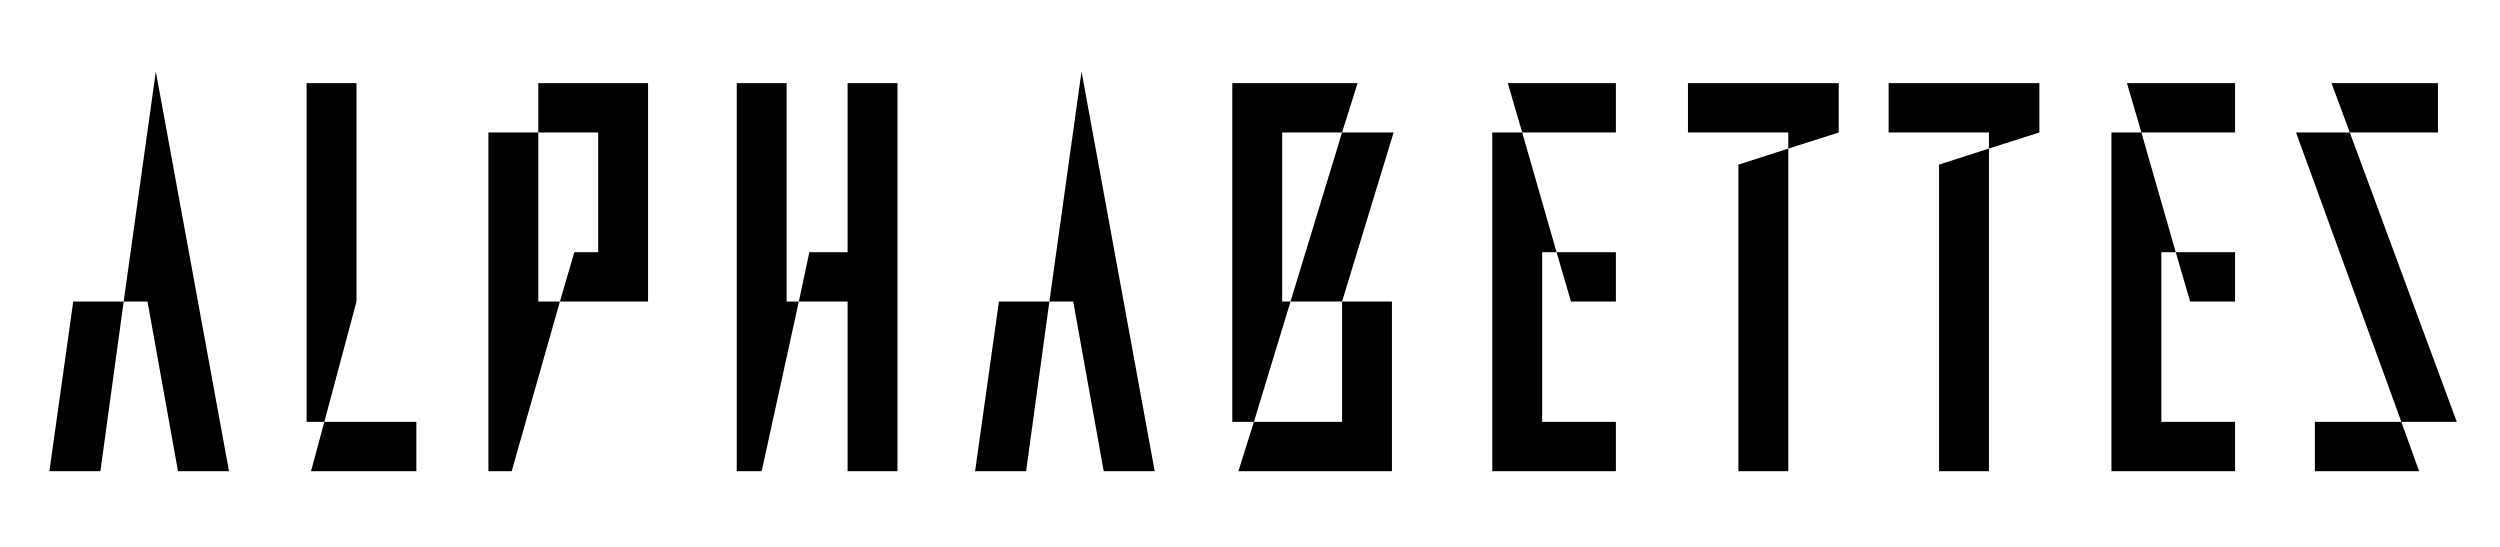
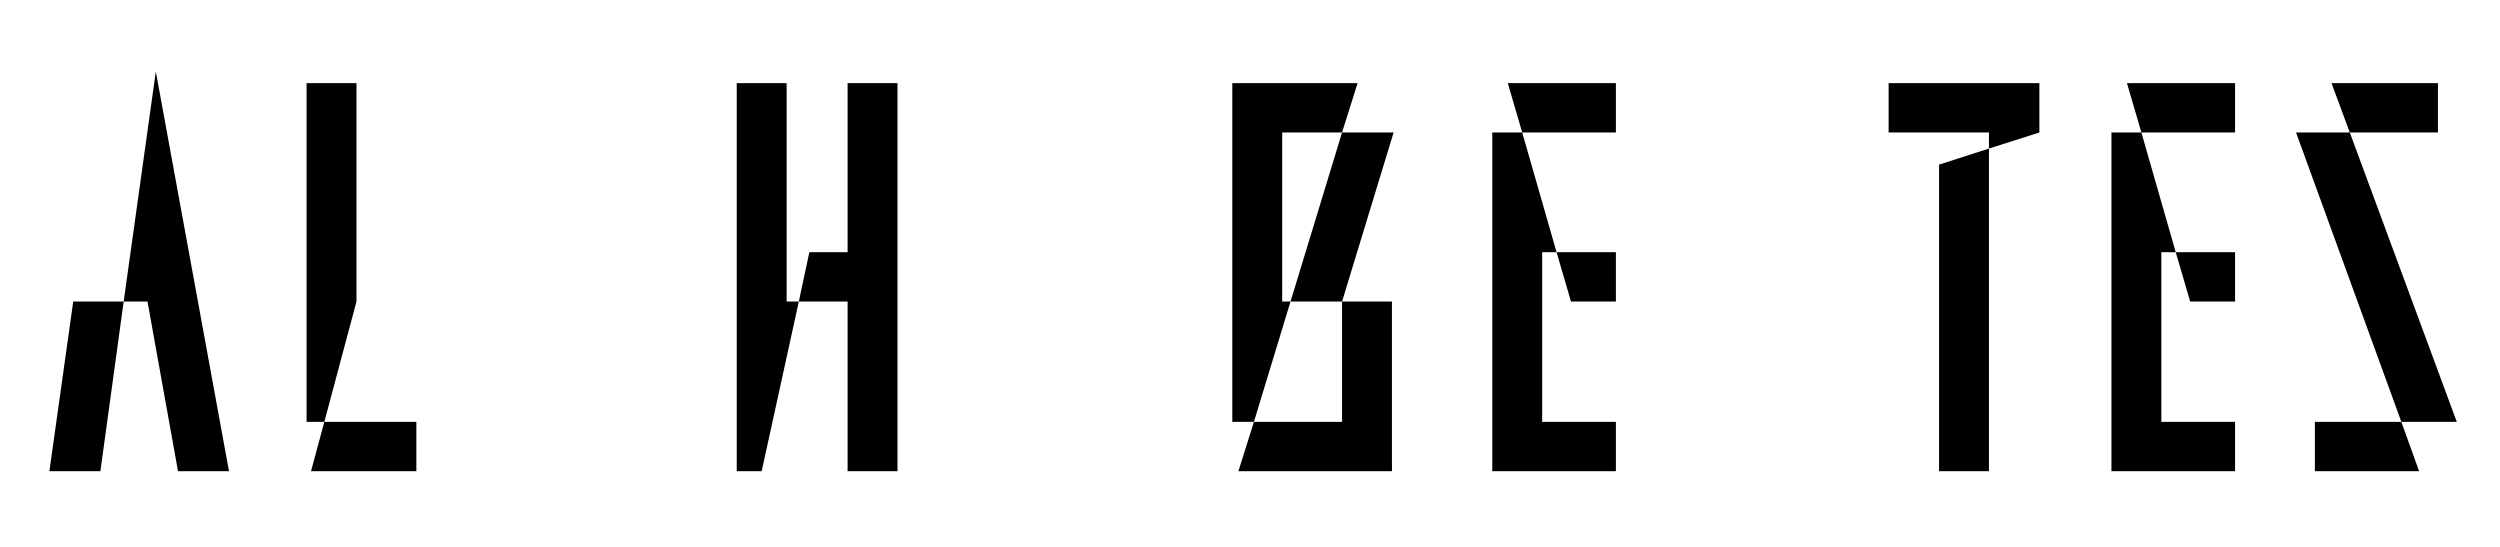
<svg xmlns="http://www.w3.org/2000/svg" version="1.1" id="Ebene_1" x="0px" y="0px" width="902px" height="197.34px" viewBox="0 0 902 197.34" enable-background="new 0 0 902 197.34" xml:space="preserve">
  <g>
    <path d="M26.42,108.799h18.2l-8.399,61.199h-18.4L26.42,108.799z M82.62,169.998H64.22l-11-61.199h-8.6L56.22,25.8L82.62,169.998z" />
    <path d="M128.619,108.799l-11.6,43.399h-6.4V30h18V108.799z M150.219,152.198v17.8h-38l4.8-17.8H150.219z" />
-     <path d="M194.218,108.799h7.8l-17.399,61.199h-8.4V47.8h18V108.799z M194.218,30h39.6v78.799h-31.8l5.2-17.8h8.6V47.8h-21.6V30z" />
    <path d="M283.815,108.799h4.4l-13.4,61.199h-9V30h18V108.799z M323.815,30v139.998h-18v-61.199h-17.6l3.8-17.8h13.8V30H323.815z" />
-     <path d="M360.416,108.799h18.2l-8.399,61.199h-18.4L360.416,108.799z M416.615,169.998h-18.4l-11-61.199h-8.6l11.6-82.999   L416.615,169.998z" />
    <path d="M465.615,108.799l-13.2,43.399h-7.8V30h45.199l-5.6,17.8h-21.6v60.999H465.615z M484.215,108.799h17.999v61.199h-55.398   l5.6-17.8h31.8V108.799z M465.615,108.799l18.6-60.999h18.6l-18.6,60.999H465.615z" />
    <path d="M556.413,90.999v61.199h26.6v17.8h-44.6V47.8h10.8l12.399,43.199H556.413z M544.013,30h39v17.8h-33.8L544.013,30z    M561.612,90.999h21.4v17.8h-16.2L561.612,90.999z" />
-     <path d="M663.412,47.8l-18.2,5.8v-5.8h-36.199V30h54.399V47.8z M627.212,59.4l18-5.8v116.398h-18V59.4z" />
    <path d="M735.811,47.8l-18.2,5.8v-5.8h-36.199V30h54.399V47.8z M699.61,59.4l18-5.8v116.398h-18V59.4z" />
    <path d="M779.81,90.999v61.199h26.6v17.8h-44.6V47.8h10.8l12.399,43.199H779.81z M767.409,30h39v17.8h-33.8L767.409,30z    M785.009,90.999h21.4v17.8h-16.2L785.009,90.999z" />
    <path d="M886.408,152.198h-20L828.409,47.8h19.399L886.408,152.198z M866.408,152.198l6.4,17.8h-37.6v-17.8H866.408z M879.608,47.8   h-31.8l-6.6-17.8h38.399V47.8z" />
  </g>
</svg>